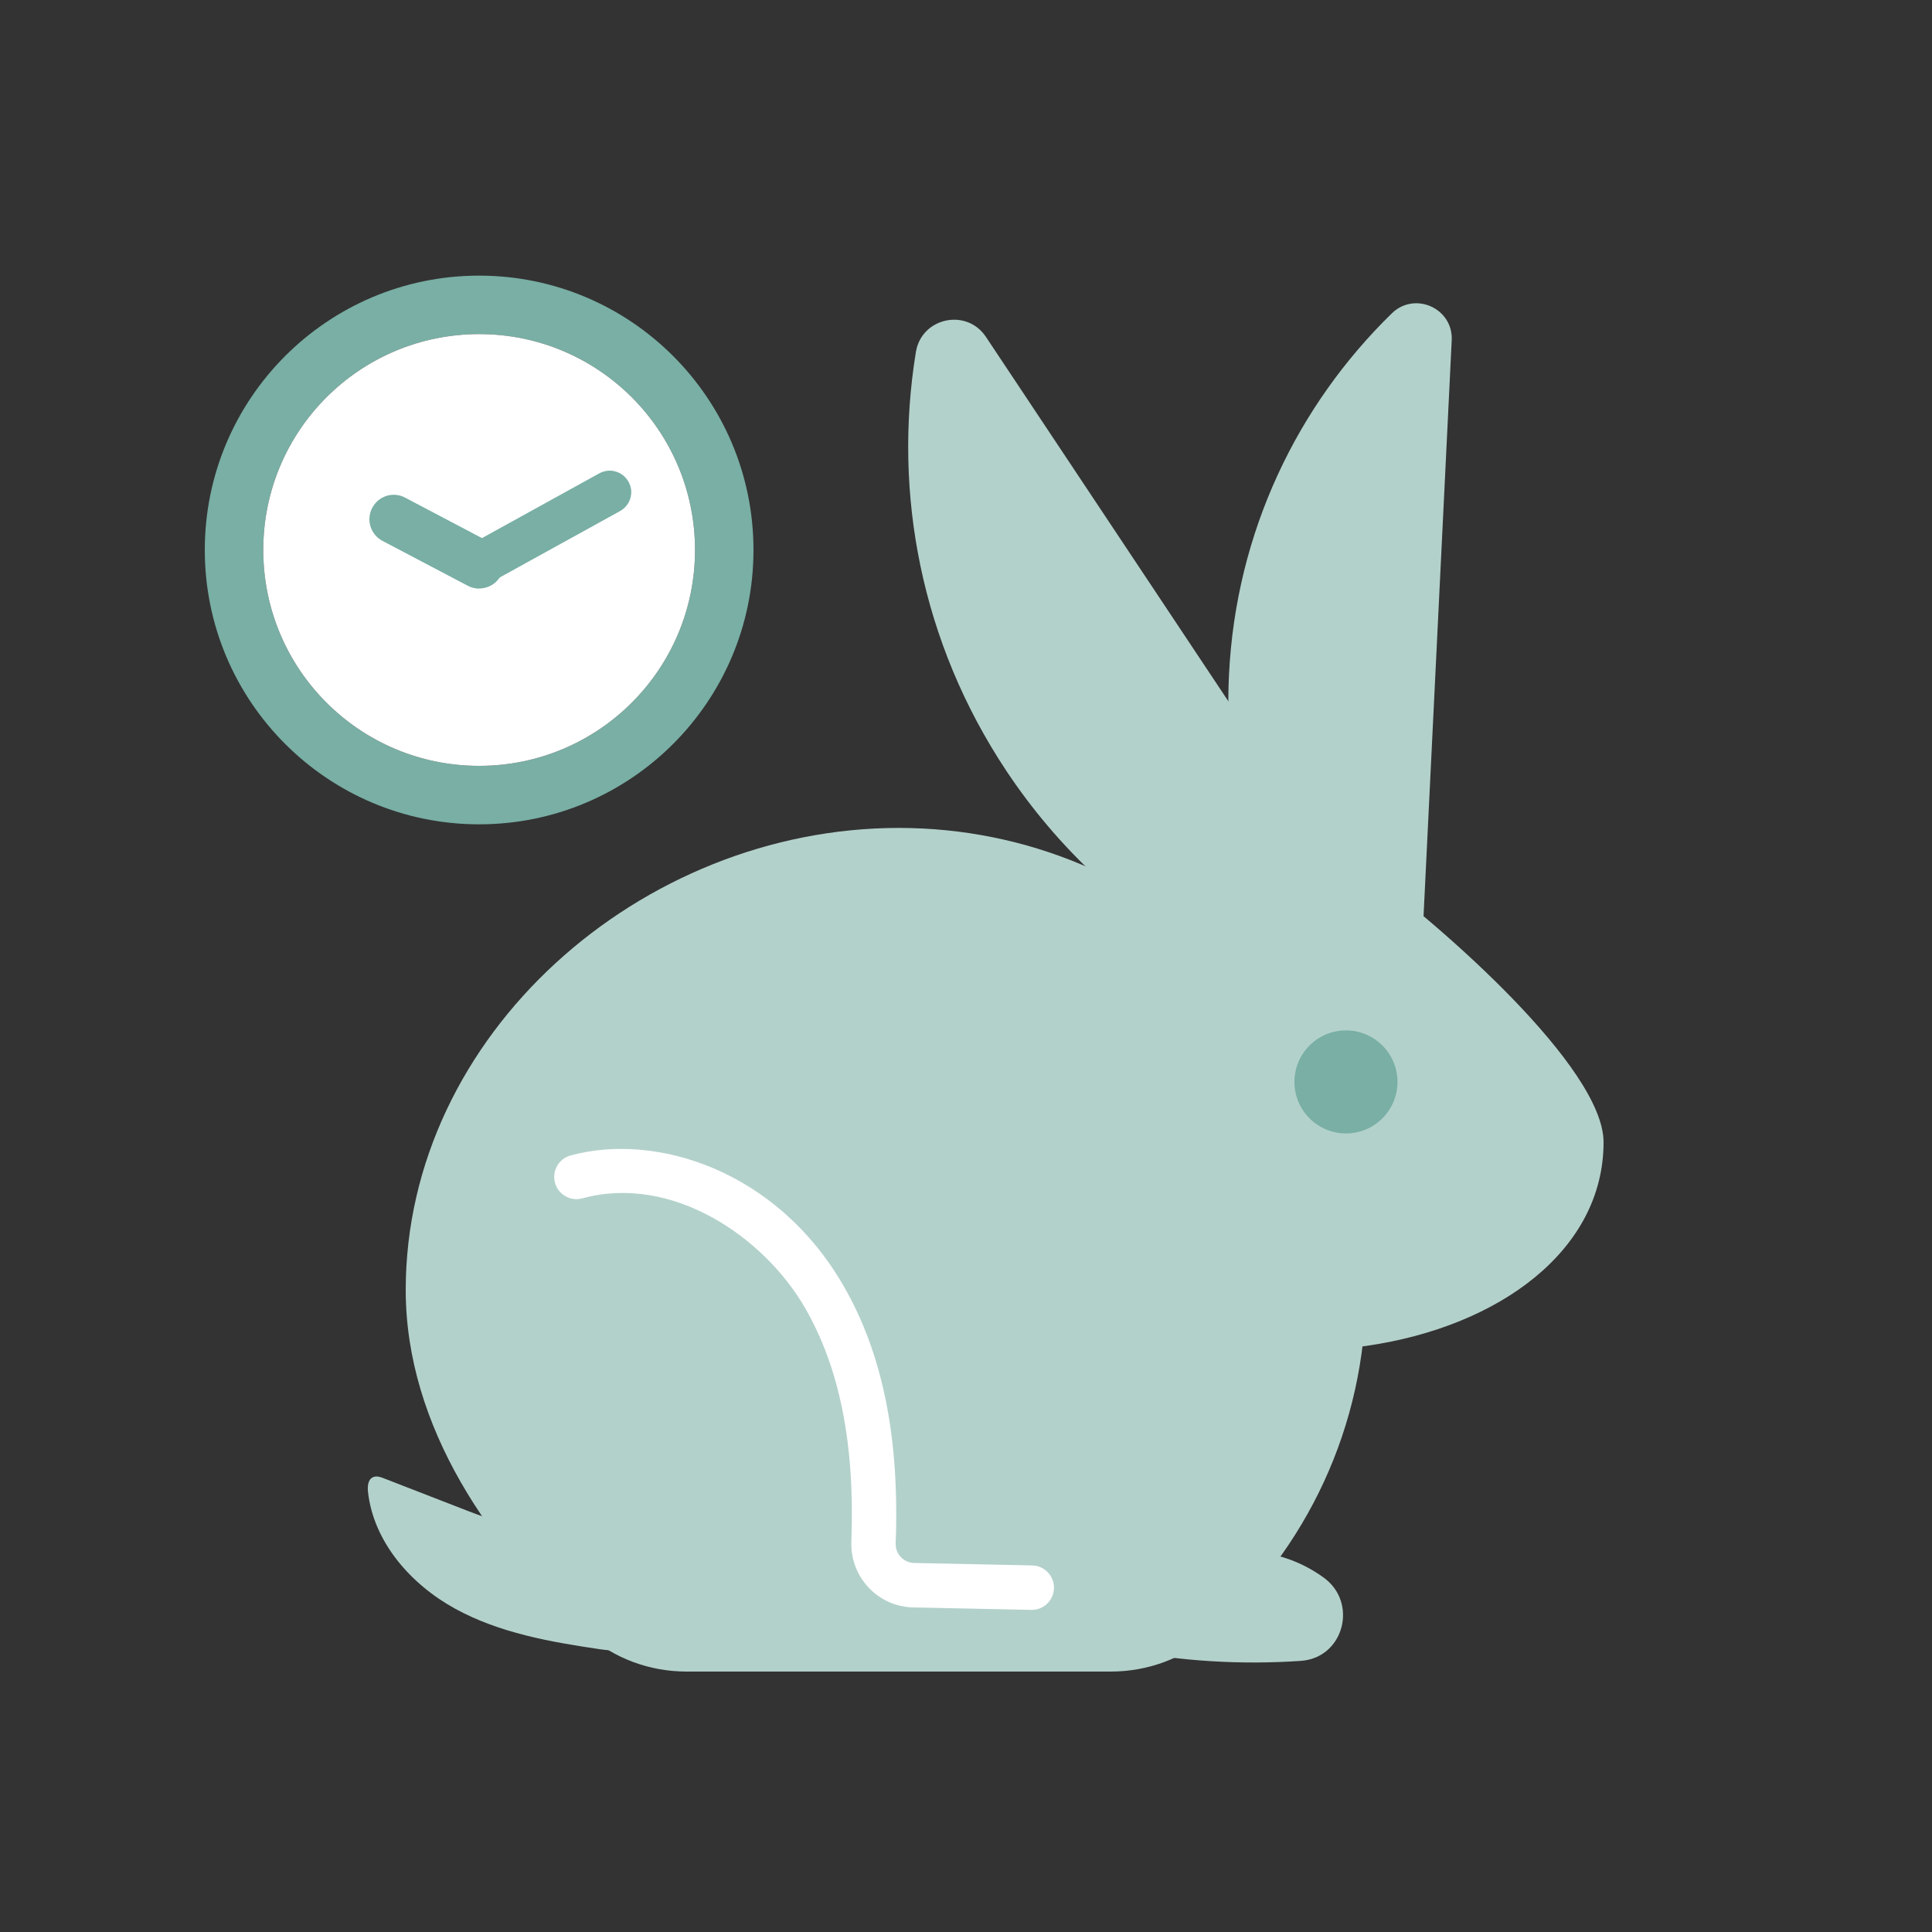
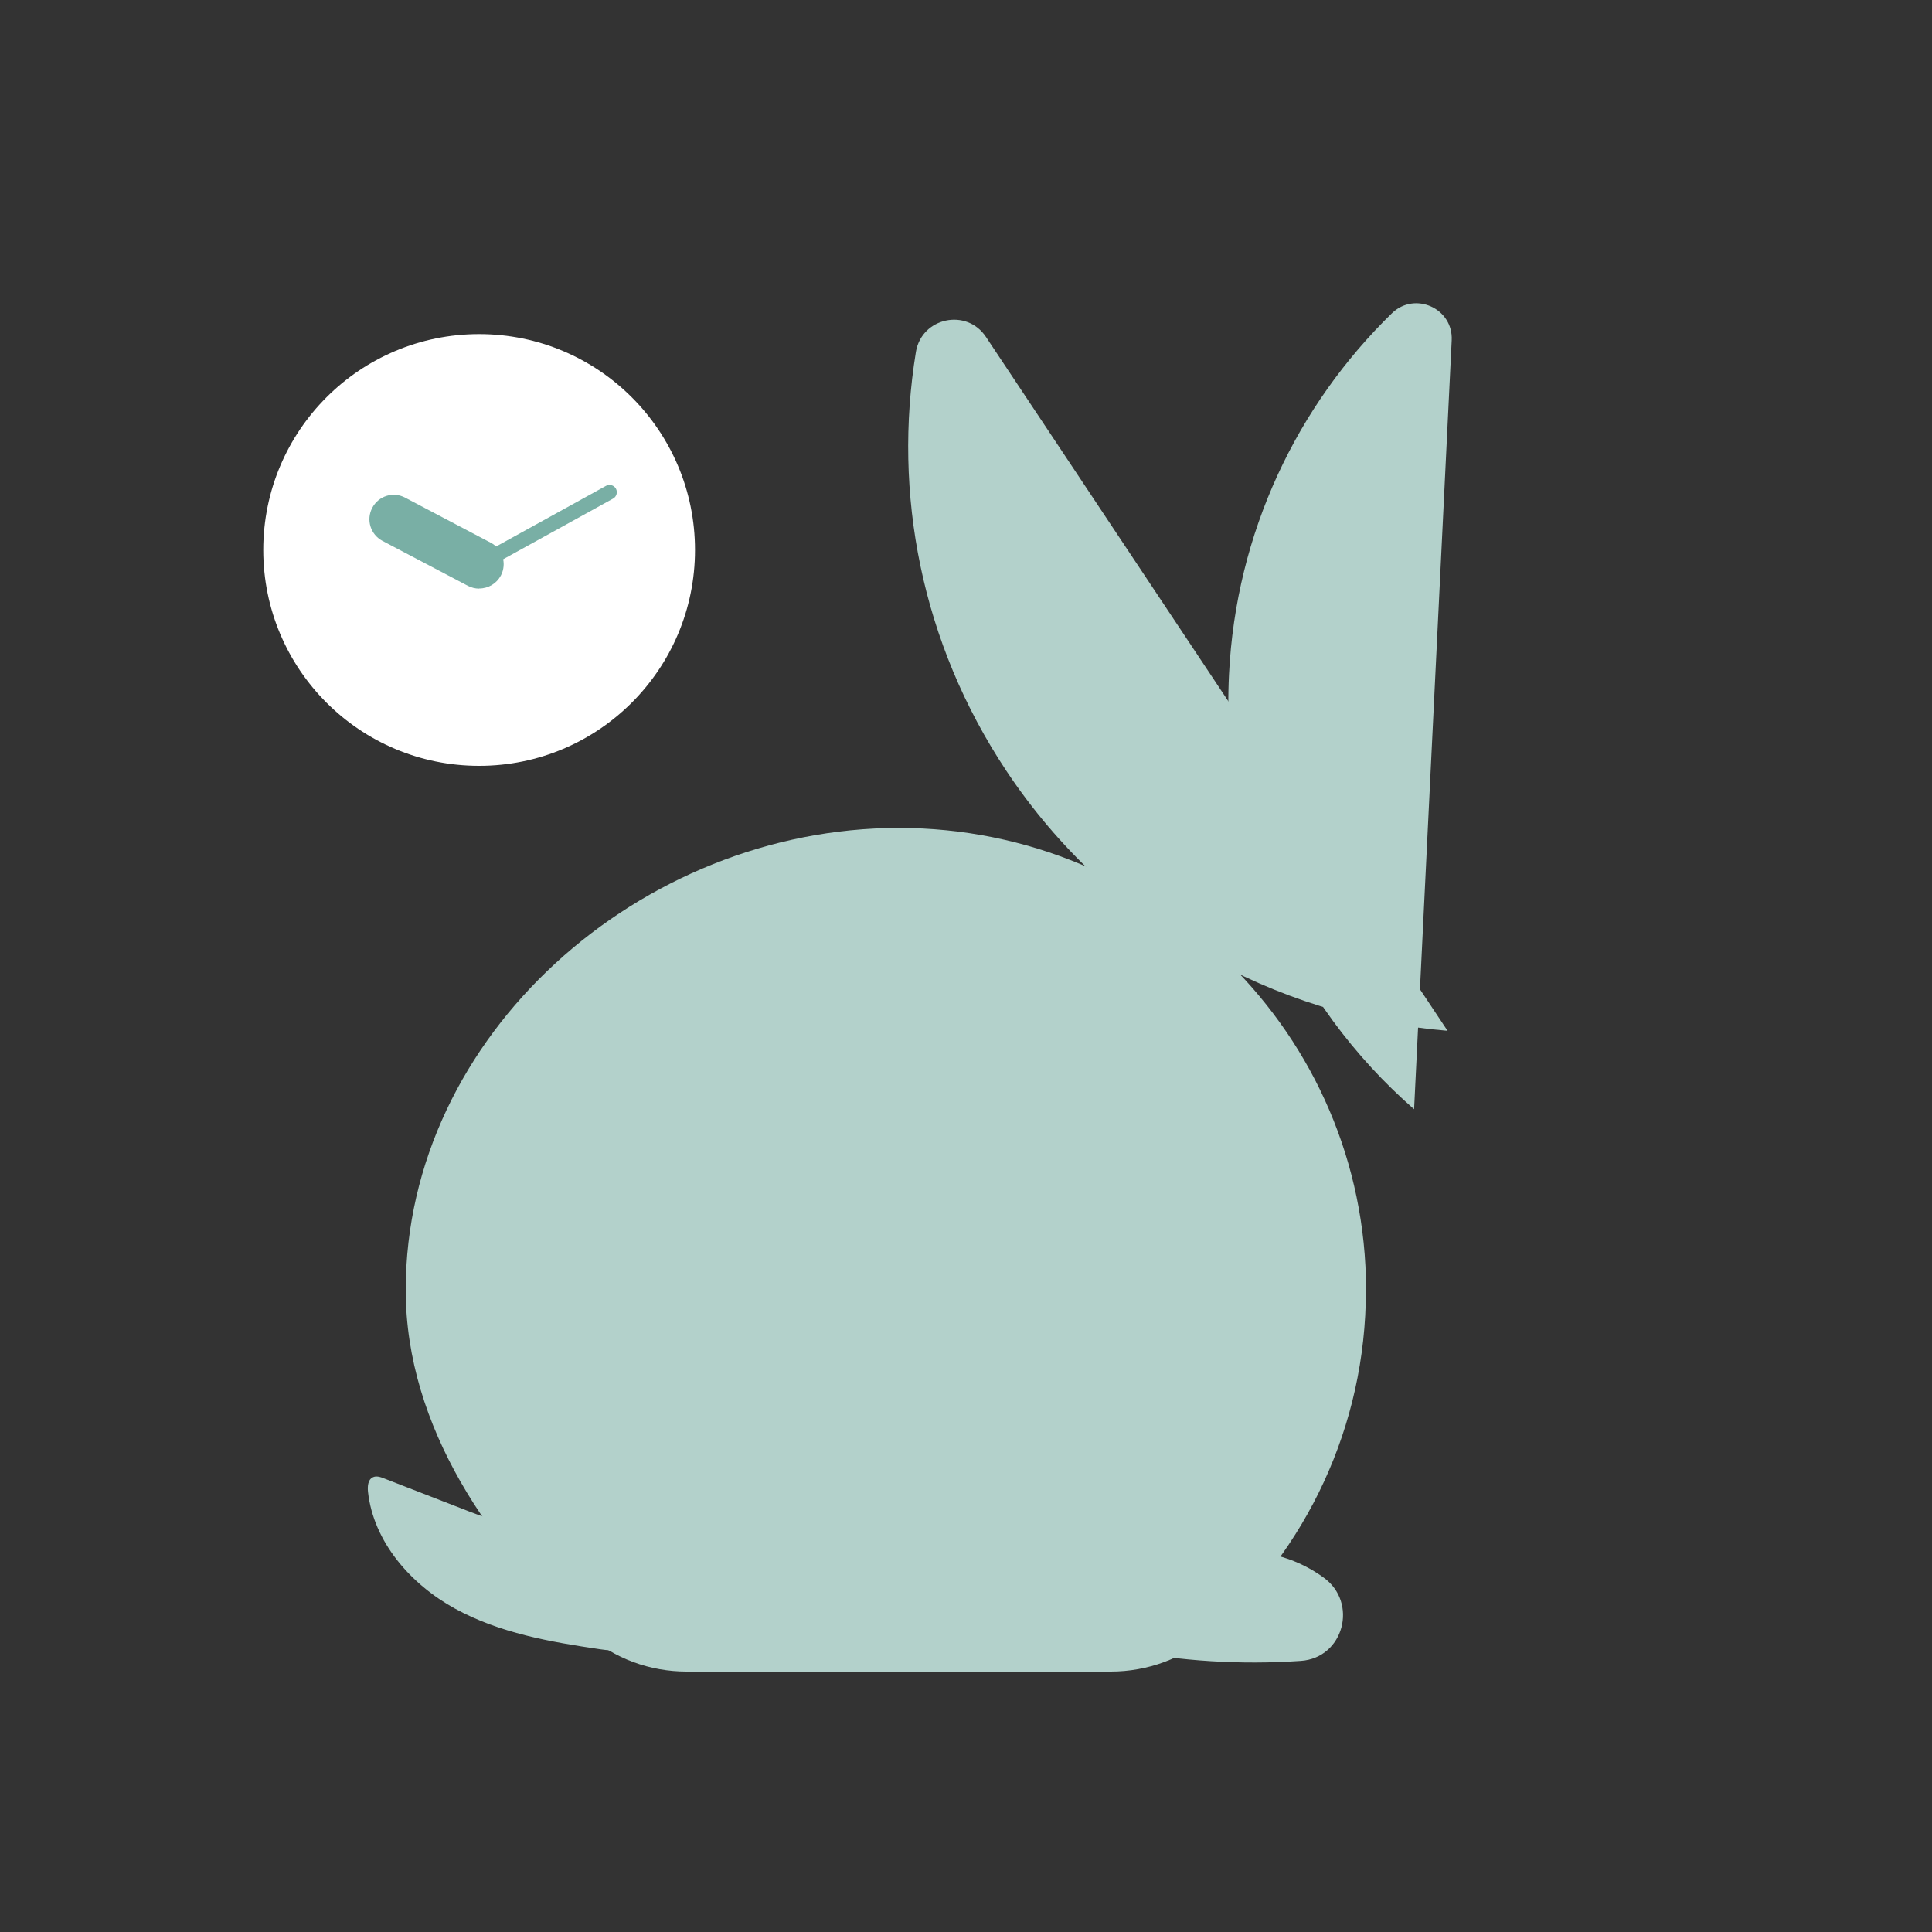
<svg xmlns="http://www.w3.org/2000/svg" id="Calque_1" data-name="Calque 1" viewBox="0 0 150 150">
  <rect x="0" y="0" width="150" height="150" fill="#333333" stroke="none" />
  <defs>
    <style>
      .cls-1 {
        fill: #79afa5;
      }

      .cls-1, .cls-2, .cls-3 {
        stroke-width: 0px;
      }

      .cls-2 {
        fill: #b3d1cb;
      }

      .cls-3 {
        fill: #fff;
      }
    </style>
  </defs>
  <path class="cls-2" d="M106.05,100.16c0,10.63-4.67,20.16-12.08,26.74-2.12,1.88-4.89,2.88-7.73,2.88h-32.93c-2.84,0-5.61-1-7.73-2.88-7.41-6.57-14.08-16.11-14.08-26.74,0-19.82,18.24-35.88,38.28-35.88s36.28,16.06,36.28,35.88Z" />
  <path class="cls-2" d="M76.55,26.16l35.84,53.87c-13.42-1.1-26.21-8.09-34.25-20.17-6.63-9.97-8.82-21.58-7.03-32.53.44-2.68,3.94-3.43,5.44-1.17Z" />
  <path class="cls-2" d="M112.71,26.43l-2.92,59.69c-9.36-8.17-15.03-20.38-14.37-33.75.54-11.05,5.3-20.88,12.64-28.04,1.78-1.74,4.78-.39,4.65,2.1Z" />
-   <path class="cls-2" d="M124.5,88.69c0,8.31-8,14.31-18.45,15.81s-18.45-8.26-18.45-18.45,10.21-24.44,18.45-18.45c5.8,4.22,18.45,15.29,18.45,21.08Z" />
  <path class="cls-2" d="M41.21,118.08c-1.57.46-3.24-.14-4.78-.73-2.21-.86-4.42-1.71-6.62-2.57-.28-.11-.6-.22-.87-.08-.38.19-.41.7-.37,1.12.43,3.9,3.32,7.19,6.77,9.08s7.39,2.58,11.27,3.15c1.03.15,2.26.22,2.91-.59.91-1.13-.15-2.75-1.16-3.79-1.38-1.43-2.77-2.86-4.15-4.3-.62-.65-1.28-1.31-2.12-1.63s-1.93-.15-2.42.6" />
  <path class="cls-2" d="M89.92,122.43c2.86-2,6.68-2.55,9.98-1.43,1.02.34,1.98.84,2.85,1.47,2.72,1.94,1.59,6.25-1.75,6.48-4.65.32-9.33.03-13.91-.86.89-2.33,2.73-4.27,5.01-5.28" />
-   <path class="cls-3" d="M80.12,124.99h-.04l-9.17-.19c-1.32-.03-2.55-.57-3.46-1.53-.92-.97-1.4-2.25-1.35-3.6.28-7.52-.9-13.46-3.6-18.13-3.2-5.54-10.35-10.4-17.29-8.5-.92.25-1.87-.29-2.12-1.21-.25-.92.29-1.87,1.21-2.12,6.58-1.8,15.97,1.1,21.18,10.1,3.04,5.26,4.37,11.79,4.06,19.99-.02.42.13.81.41,1.1.27.28.63.44,1.02.45l9.17.19c.95.02,1.71.81,1.69,1.76-.02.94-.79,1.69-1.72,1.69Z" />
-   <circle class="cls-1" cx="104.5" cy="84" r="4" />
-   <path class="cls-1" d="M37.2,21.4c-11.76,0-21.3,9.54-21.3,21.3s9.54,21.3,21.3,21.3,21.3-9.54,21.3-21.3-9.54-21.3-21.3-21.3ZM37.2,59.46c-9.26,0-16.76-7.5-16.76-16.76s7.5-16.76,16.76-16.76,16.76,7.5,16.76,16.76-7.5,16.76-16.76,16.76Z" />
  <path class="cls-3" d="M53.96,42.7c0,9.26-7.5,16.76-16.76,16.76s-16.76-7.5-16.76-16.76,7.5-16.76,16.76-16.76,16.76,7.5,16.76,16.76Z" />
  <g>
    <path class="cls-1" d="M37.2,44.6c-.12,0-.25-.03-.37-.09l-6.63-3.49c-.39-.2-.54-.69-.33-1.07.2-.39.69-.54,1.07-.33l6.63,3.49c.39.2.54.69.33,1.07-.14.27-.42.43-.7.43Z" />
    <path class="cls-1" d="M37.2,45.7c-.31,0-.61-.08-.88-.22l-6.63-3.49c-.92-.49-1.28-1.63-.79-2.56.49-.93,1.63-1.29,2.56-.79l6.63,3.49c.45.23.78.63.93,1.11s.1,1-.13,1.44c-.33.62-.97,1.01-1.68,1.01ZM37.34,43.53h0,0Z" />
  </g>
  <g>
    <path class="cls-1" d="M37.2,44.37c-.2,0-.39-.11-.5-.29-.15-.27-.05-.62.22-.77l10.13-5.59c.27-.15.62-.05.77.22.15.27.05.62-.22.77l-10.13,5.59c-.09.05-.18.07-.27.07Z" />
-     <path class="cls-1" d="M37.2,45.47c-.61,0-1.17-.33-1.46-.86-.21-.39-.26-.84-.14-1.27.12-.43.41-.78.8-1l10.13-5.59c.39-.21.84-.27,1.27-.14.43.12.78.41,1,.8s.27.84.14,1.27c-.12.43-.41.78-.8,1l-10.13,5.59c-.24.13-.52.21-.8.21ZM36.94,43.33s0,0,0,0h0Z" />
  </g>
</svg>